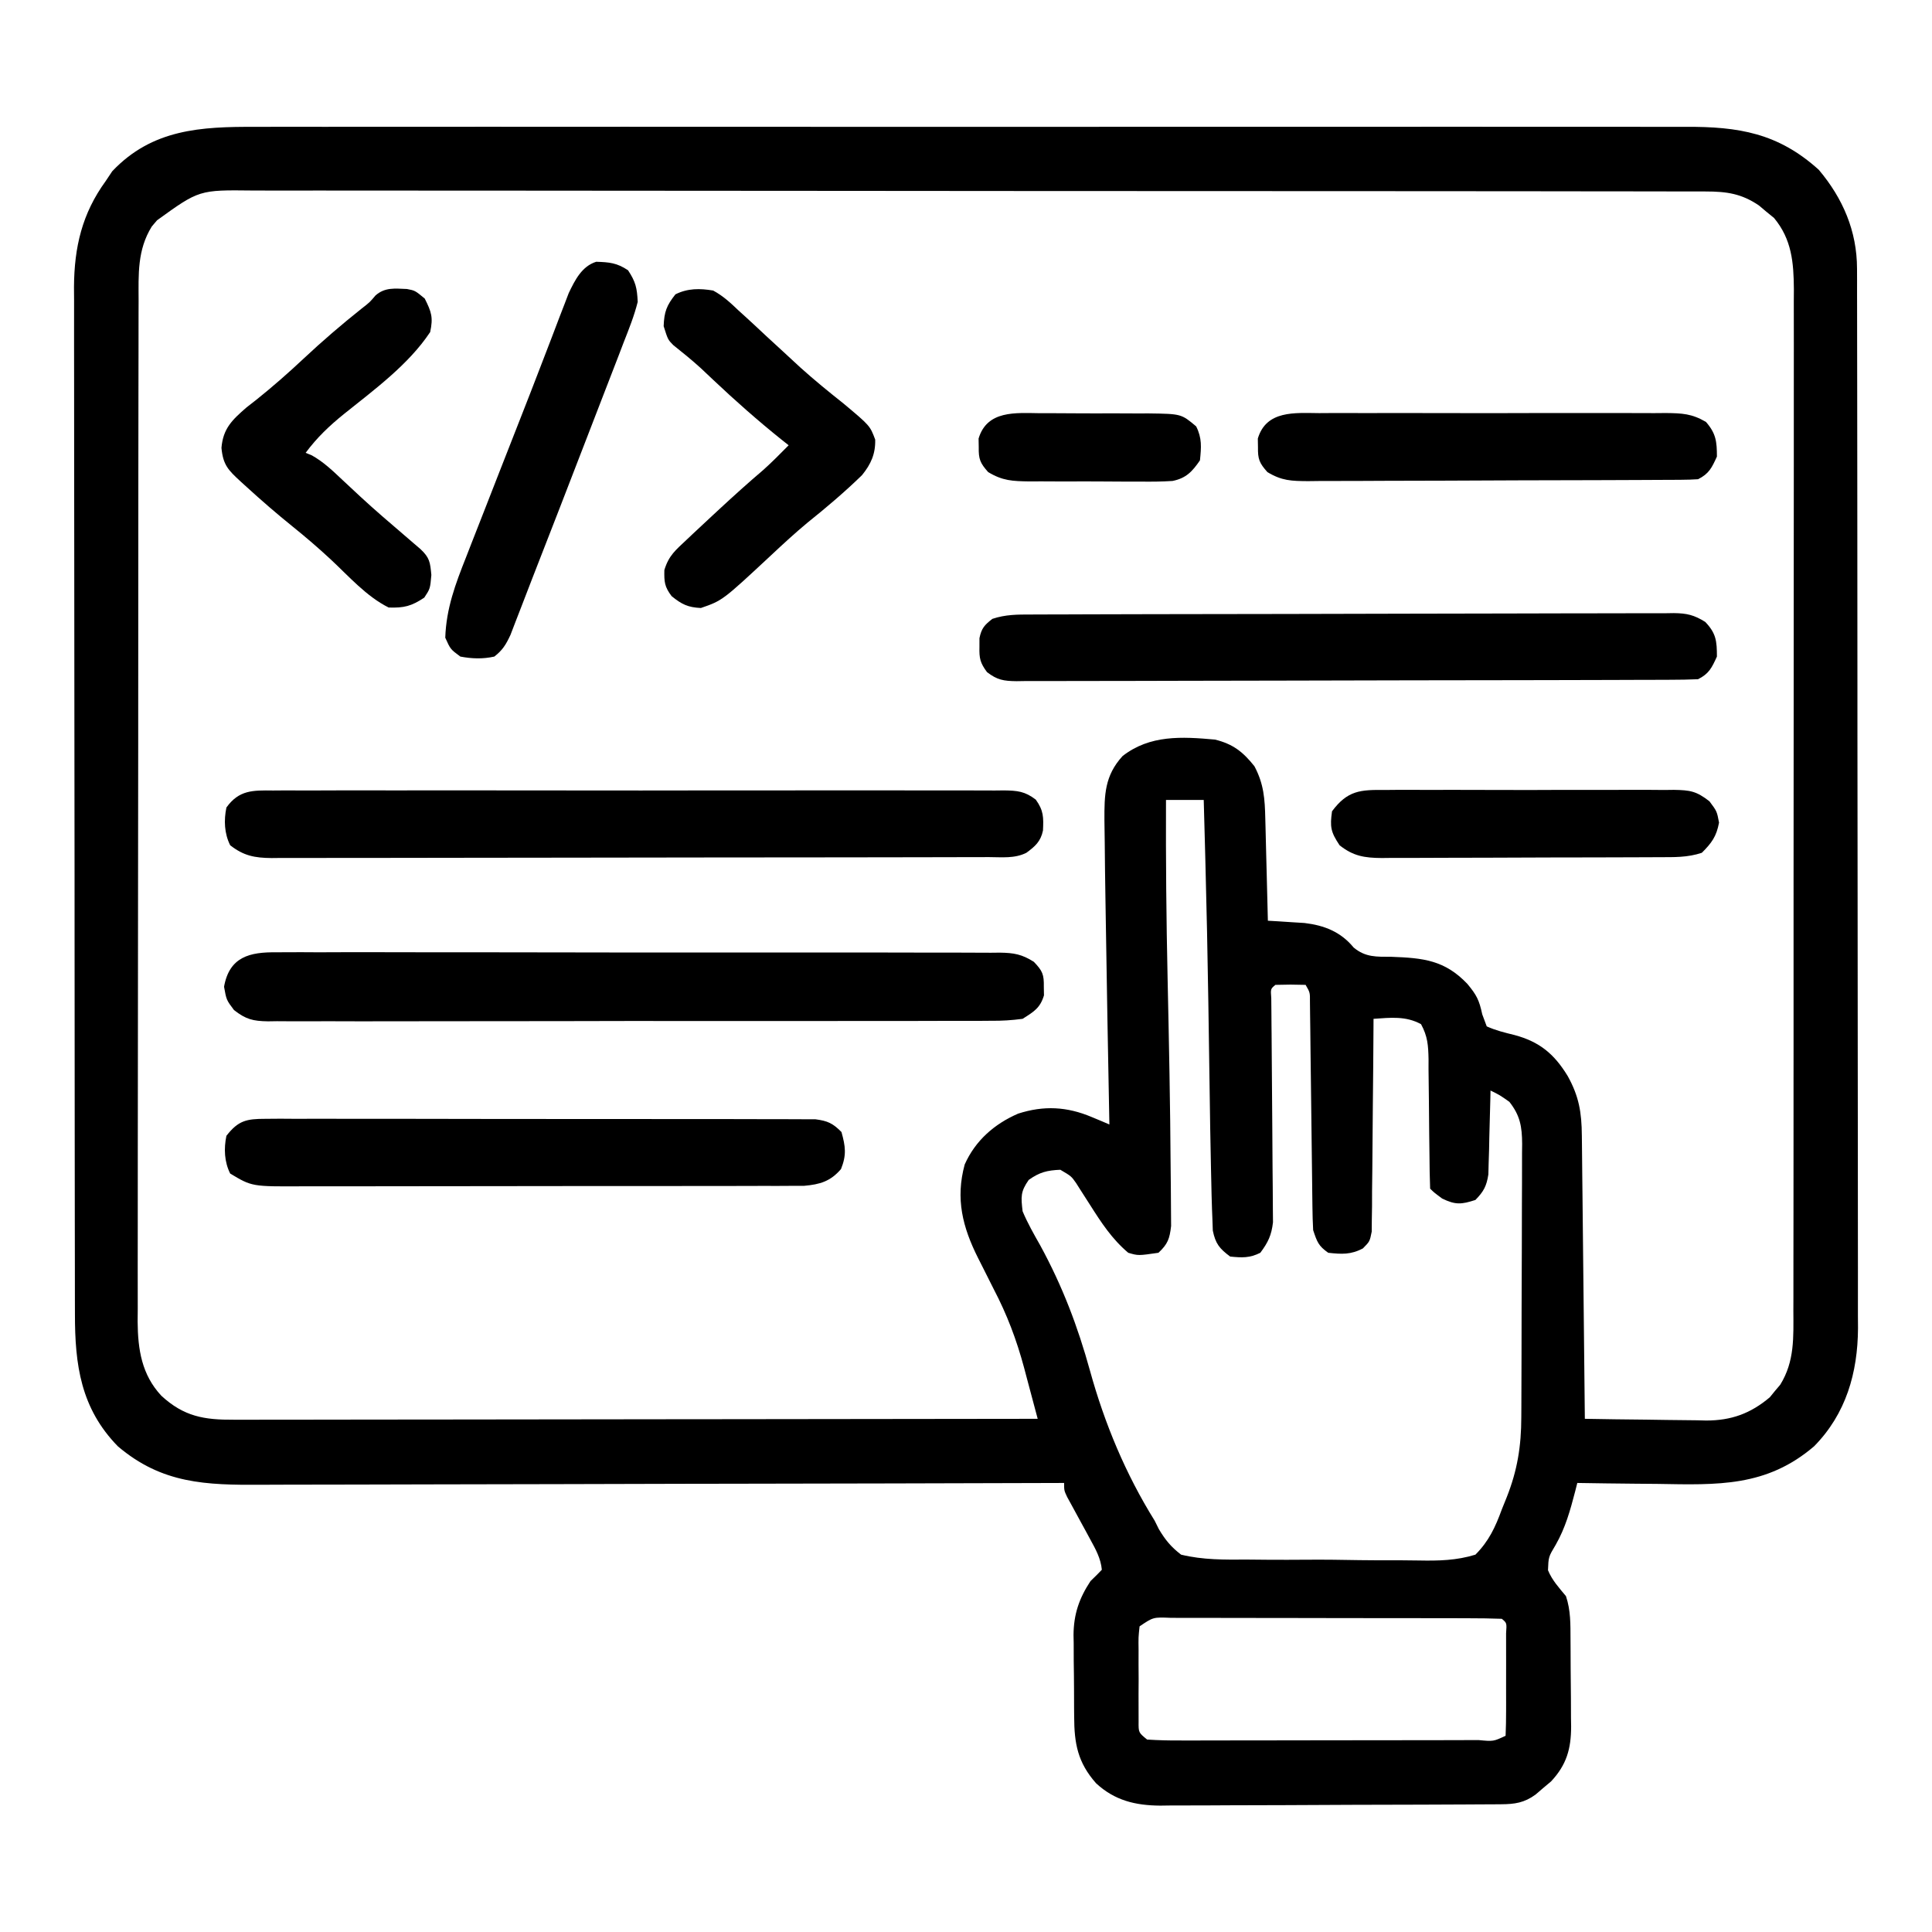
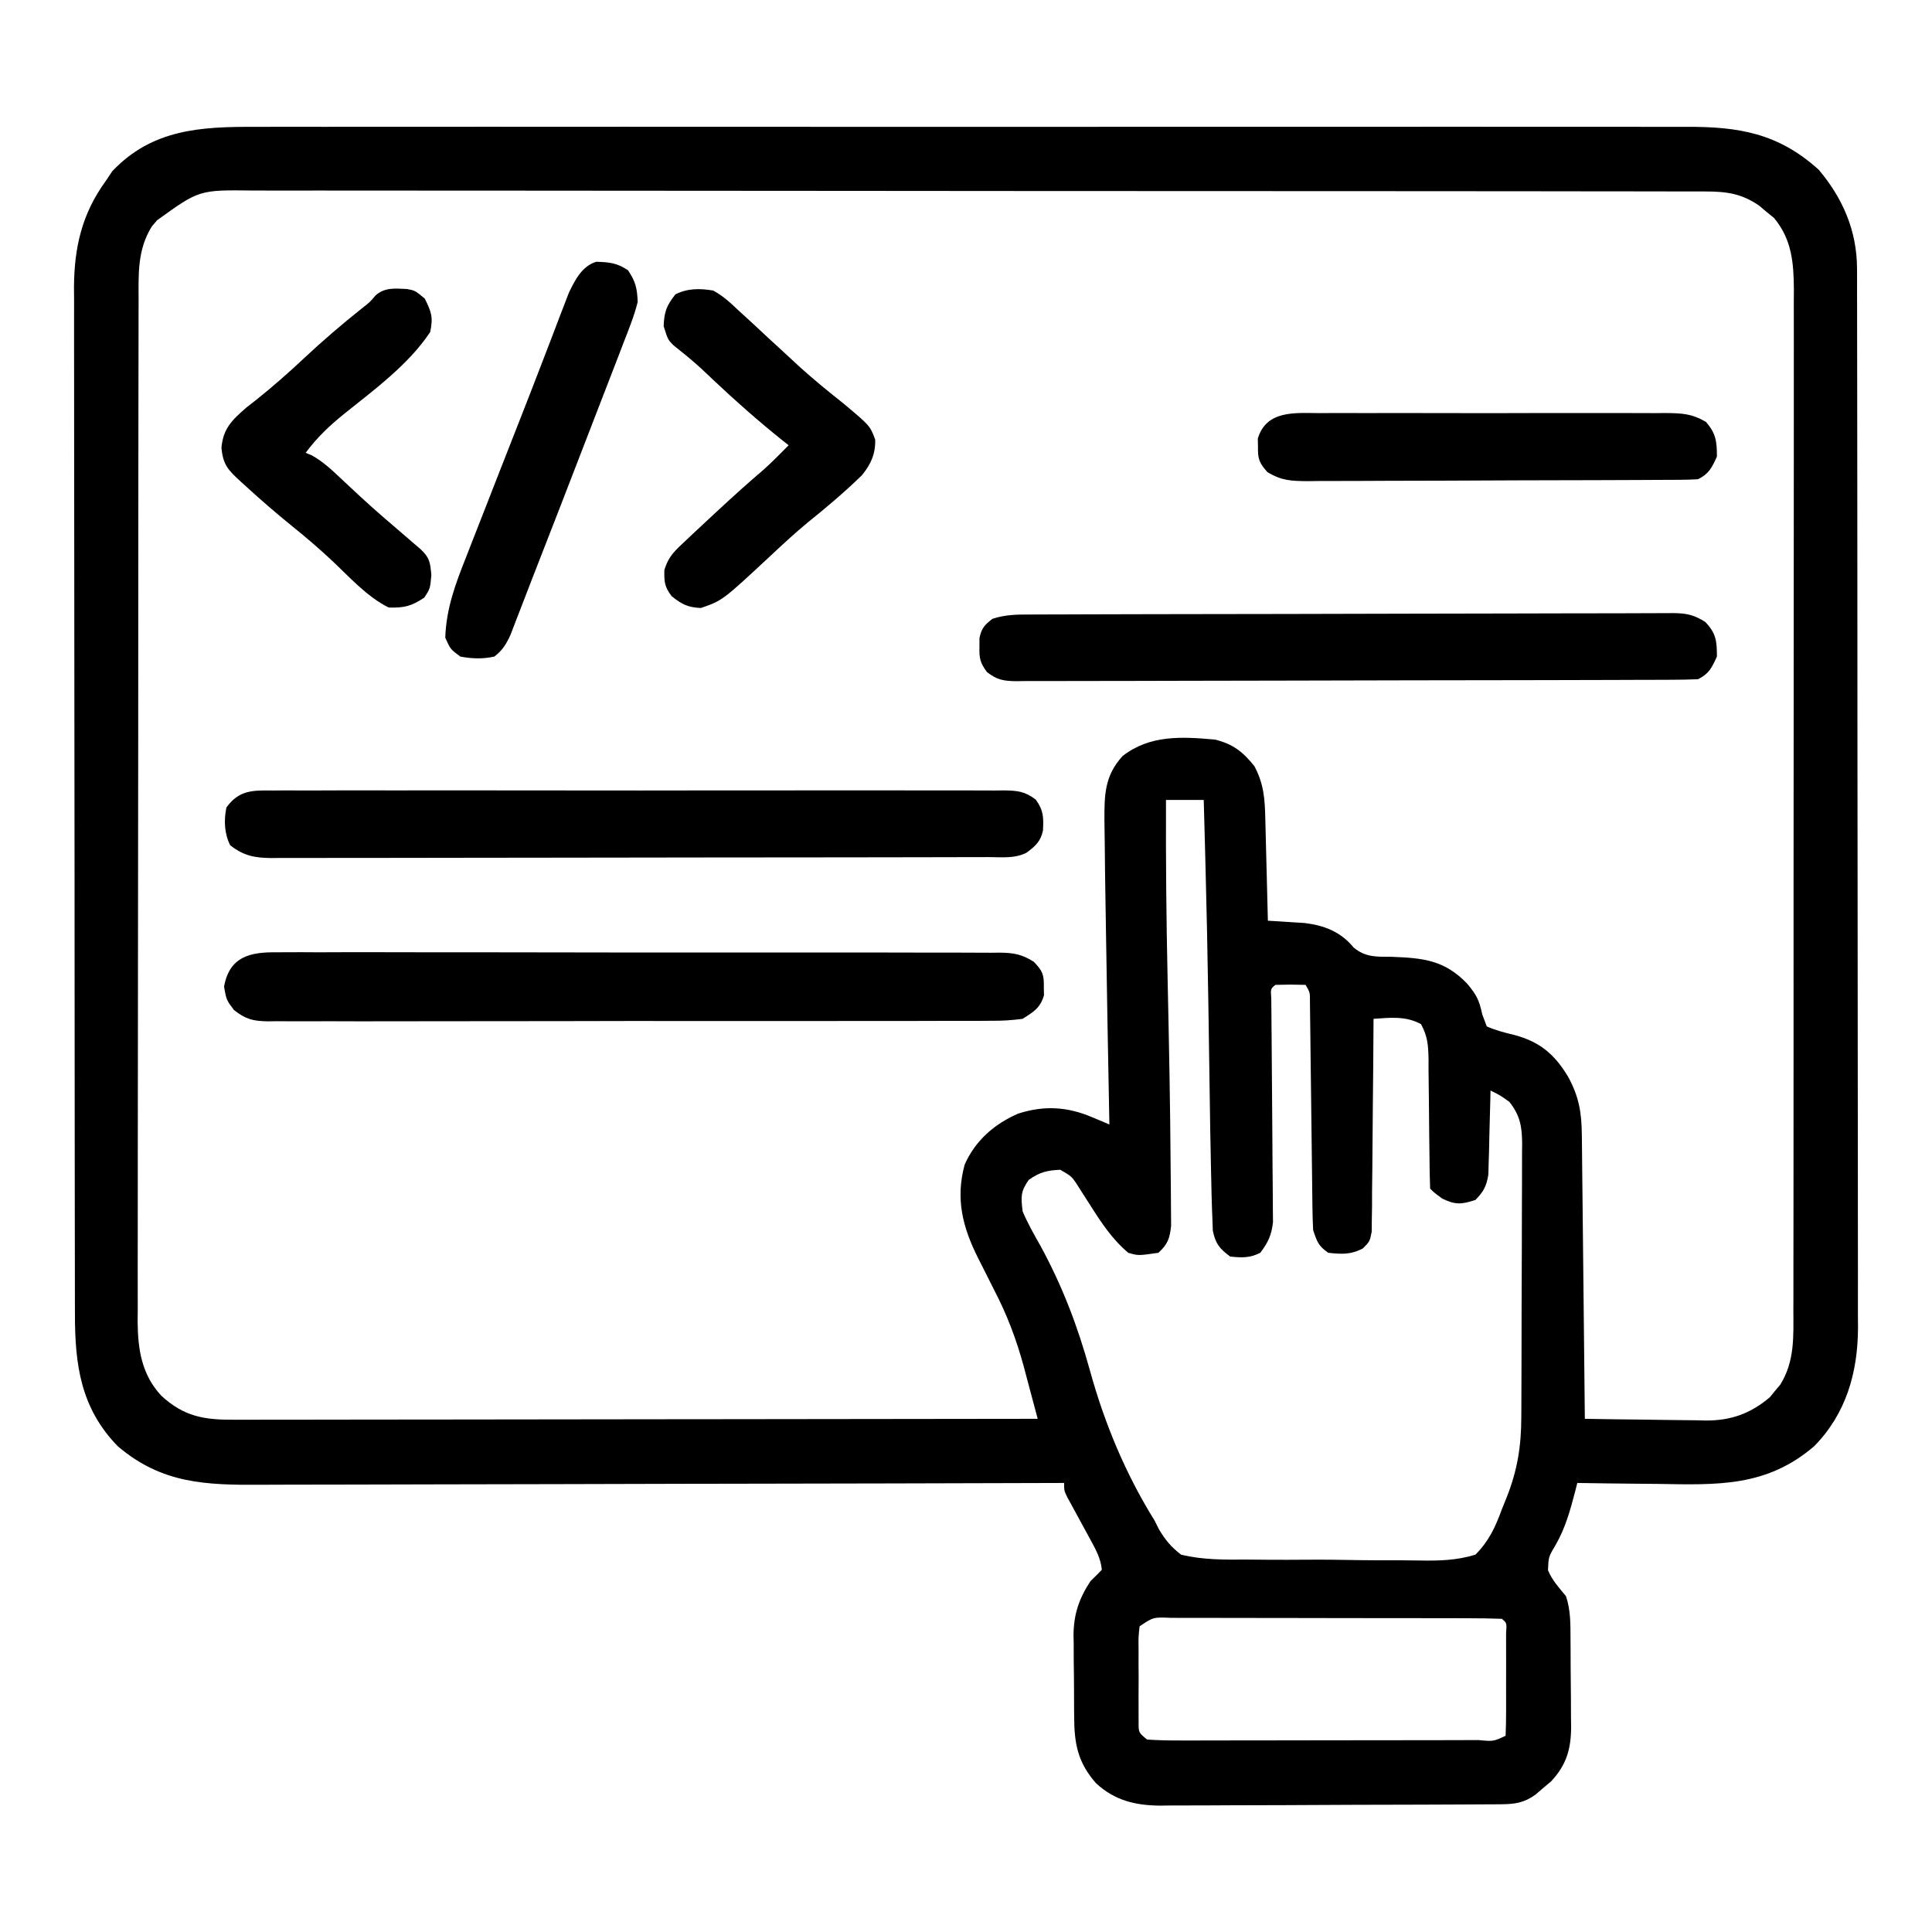
<svg xmlns="http://www.w3.org/2000/svg" width="512" height="512">
  <path d="M0 0 C1.693 -0.003 3.385 -0.008 5.078 -0.014 C9.711 -0.027 14.343 -0.021 18.976 -0.011 C23.98 -0.004 28.983 -0.015 33.987 -0.023 C43.781 -0.036 53.576 -0.034 63.37 -0.025 C71.331 -0.018 79.292 -0.017 87.254 -0.02 C88.387 -0.021 89.521 -0.021 90.689 -0.022 C92.992 -0.023 95.295 -0.024 97.598 -0.025 C119.187 -0.033 140.777 -0.024 162.366 -0.007 C180.885 0.006 199.404 0.004 217.924 -0.01 C239.436 -0.026 260.949 -0.033 282.462 -0.023 C284.756 -0.022 287.051 -0.021 289.346 -0.02 C290.474 -0.02 291.603 -0.02 292.767 -0.019 C300.717 -0.017 308.667 -0.021 316.618 -0.028 C326.308 -0.036 335.999 -0.034 345.689 -0.018 C350.632 -0.01 355.575 -0.007 360.518 -0.017 C365.046 -0.026 369.573 -0.021 374.101 -0.005 C375.736 -0.002 377.371 -0.003 379.006 -0.011 C393.057 -0.069 403.517 1.632 414.3 11.381 C420.69 18.953 424.417 27.627 424.431 37.575 C424.435 38.607 424.439 39.638 424.443 40.701 C424.442 41.827 424.441 42.954 424.44 44.114 C424.444 45.917 424.444 45.917 424.449 47.756 C424.456 51.089 424.459 54.422 424.46 57.755 C424.461 61.351 424.469 64.947 424.476 68.543 C424.489 76.404 424.495 84.266 424.5 92.128 C424.503 97.038 424.507 101.949 424.511 106.86 C424.523 120.461 424.534 134.062 424.537 147.663 C424.537 148.533 424.538 149.404 424.538 150.3 C424.538 151.173 424.538 152.045 424.538 152.944 C424.539 154.711 424.539 156.479 424.54 158.246 C424.54 159.123 424.54 160 424.54 160.903 C424.544 175.106 424.562 189.31 424.585 203.513 C424.609 218.101 424.621 232.69 424.622 247.279 C424.623 255.467 424.629 263.655 424.647 271.844 C424.663 278.817 424.668 285.79 424.66 292.764 C424.656 296.319 424.657 299.875 424.671 303.43 C424.686 307.291 424.677 311.152 424.667 315.013 C424.679 316.686 424.679 316.686 424.691 318.392 C424.617 330.196 421.52 341.051 413.073 349.647 C400.426 360.487 387.444 359.899 371.612 359.631 C369.542 359.611 367.473 359.593 365.403 359.576 C360.368 359.533 355.334 359.464 350.3 359.381 C350.115 360.112 349.93 360.843 349.74 361.596 C348.425 366.637 347.158 371.269 344.55 375.818 C342.667 378.97 342.667 378.97 342.534 382.506 C343.631 385.193 345.467 387.148 347.3 389.381 C348.571 393.194 348.481 396.801 348.503 400.775 C348.508 401.6 348.514 402.425 348.52 403.275 C348.529 405.021 348.536 406.767 348.54 408.513 C348.549 411.173 348.581 413.832 348.612 416.492 C348.619 418.191 348.624 419.889 348.628 421.588 C348.64 422.379 348.652 423.17 348.665 423.984 C348.642 429.847 347.475 434.043 343.362 438.463 C342.681 439.034 342.001 439.605 341.3 440.193 C340.619 440.777 339.938 441.361 339.237 441.963 C336.249 444.15 333.712 444.507 330.12 444.528 C328.844 444.539 328.844 444.539 327.542 444.55 C326.612 444.552 325.681 444.555 324.723 444.558 C323.74 444.565 322.758 444.571 321.746 444.578 C318.489 444.598 315.232 444.609 311.975 444.619 C310.306 444.625 310.306 444.625 308.604 444.632 C302.714 444.652 296.824 444.667 290.934 444.676 C284.855 444.687 278.777 444.722 272.699 444.761 C268.021 444.787 263.342 444.796 258.664 444.799 C256.424 444.804 254.184 444.816 251.944 444.834 C248.803 444.859 245.664 444.858 242.523 444.851 C241.143 444.87 241.143 444.87 239.735 444.89 C233.176 444.837 227.7 443.528 222.774 438.969 C217.904 433.462 216.985 428.451 216.964 421.299 C216.957 420.526 216.95 419.753 216.943 418.956 C216.933 417.325 216.929 415.694 216.929 414.062 C216.925 411.586 216.888 409.112 216.85 406.637 C216.844 405.045 216.841 403.453 216.839 401.861 C216.824 401.131 216.81 400.4 216.795 399.648 C216.843 394.163 218.271 389.969 221.3 385.381 C221.843 384.85 222.386 384.32 222.946 383.773 C223.393 383.314 223.839 382.854 224.3 382.381 C224.014 379.369 222.673 376.97 221.233 374.342 C220.83 373.597 220.427 372.852 220.012 372.084 C219.592 371.316 219.171 370.548 218.737 369.756 C217.899 368.224 217.064 366.69 216.233 365.154 C215.862 364.478 215.492 363.802 215.11 363.105 C214.3 361.381 214.3 361.381 214.3 359.381 C212.521 359.386 212.521 359.386 210.707 359.392 C182.536 359.479 154.366 359.545 126.195 359.585 C122.724 359.59 119.253 359.595 115.783 359.601 C115.092 359.602 114.401 359.603 113.689 359.604 C102.516 359.621 91.343 359.653 80.169 359.69 C68.696 359.727 57.223 359.749 45.75 359.757 C39.309 359.763 32.869 359.775 26.428 359.804 C20.362 359.831 14.295 359.839 8.229 359.833 C6.007 359.834 3.784 359.842 1.562 359.858 C-13.138 359.954 -24.787 359.603 -36.47 349.666 C-46.321 339.574 -47.851 328.076 -47.841 314.61 C-47.844 313.416 -47.847 312.222 -47.85 310.992 C-47.857 307.686 -47.86 304.381 -47.86 301.075 C-47.862 297.506 -47.87 293.937 -47.877 290.369 C-47.89 282.569 -47.896 274.769 -47.901 266.97 C-47.903 262.097 -47.908 257.224 -47.912 252.351 C-47.924 238.851 -47.935 225.351 -47.938 211.851 C-47.938 210.987 -47.938 210.124 -47.939 209.234 C-47.939 208.368 -47.939 207.503 -47.939 206.611 C-47.94 204.857 -47.94 203.103 -47.941 201.349 C-47.941 200.479 -47.941 199.61 -47.941 198.713 C-47.945 184.621 -47.963 170.528 -47.986 156.436 C-48.01 141.957 -48.022 127.478 -48.023 112.999 C-48.024 104.873 -48.03 96.748 -48.048 88.623 C-48.064 81.704 -48.069 74.784 -48.06 67.865 C-48.057 64.337 -48.057 60.81 -48.072 57.282 C-48.087 53.45 -48.078 49.619 -48.068 45.787 C-48.076 44.683 -48.084 43.579 -48.092 42.442 C-48.025 31.88 -45.952 22.979 -39.7 14.381 C-38.834 13.082 -38.834 13.082 -37.95 11.756 C-27.37 0.588 -14.468 -0.065 0 0 Z M-26.075 24.756 C-26.768 25.572 -26.768 25.572 -27.474 26.404 C-31.329 32.616 -30.988 39.029 -30.968 46.089 C-30.972 47.276 -30.977 48.464 -30.982 49.687 C-30.992 52.974 -30.994 56.26 -30.991 59.547 C-30.991 63.096 -31.002 66.644 -31.011 70.192 C-31.028 77.14 -31.033 84.089 -31.035 91.037 C-31.035 96.687 -31.04 102.336 -31.046 107.985 C-31.064 124.007 -31.073 140.029 -31.071 156.051 C-31.071 156.915 -31.071 157.778 -31.071 158.668 C-31.071 159.532 -31.071 160.397 -31.071 161.288 C-31.07 175.297 -31.089 189.307 -31.117 203.317 C-31.146 217.708 -31.16 232.099 -31.158 246.49 C-31.157 254.567 -31.163 262.644 -31.184 270.721 C-31.203 277.598 -31.207 284.475 -31.193 291.352 C-31.187 294.859 -31.187 298.366 -31.204 301.873 C-31.22 305.679 -31.21 309.485 -31.195 313.292 C-31.21 314.944 -31.21 314.944 -31.226 316.631 C-31.16 324.026 -30.156 330.667 -24.95 336.261 C-18.959 341.79 -13.585 342.676 -5.671 342.621 C-4.76 342.623 -3.85 342.625 -2.911 342.627 C0.141 342.63 3.194 342.619 6.246 342.608 C8.434 342.607 10.622 342.608 12.81 342.609 C18.751 342.609 24.693 342.598 30.635 342.584 C36.843 342.571 43.052 342.57 49.261 342.568 C60.35 342.562 71.439 342.547 82.529 342.528 C92.594 342.511 102.66 342.499 112.726 342.491 C113.387 342.49 114.049 342.49 114.731 342.489 C118.051 342.487 121.371 342.484 124.691 342.482 C152.227 342.461 179.764 342.426 207.3 342.381 C206.368 338.857 205.425 335.335 204.48 331.814 C204.218 330.823 203.956 329.832 203.686 328.811 C201.687 321.392 199.179 314.763 195.612 307.943 C194.67 306.07 193.728 304.197 192.788 302.322 C192.356 301.469 191.925 300.615 191.48 299.735 C187.398 291.594 185.473 284.079 187.956 274.975 C190.78 268.646 195.805 264.245 202.112 261.506 C208.931 259.312 215.043 259.636 221.62 262.408 C222.502 262.776 223.384 263.143 224.292 263.521 C224.955 263.805 225.617 264.089 226.3 264.381 C226.281 263.42 226.281 263.42 226.262 262.439 C225.927 245.236 225.621 228.033 225.354 210.828 C225.32 208.663 225.285 206.497 225.25 204.332 C225.17 199.467 225.103 194.603 225.067 189.737 C225.05 187.742 225.018 185.747 224.985 183.752 C224.959 176.998 225.038 171.957 229.8 166.736 C237.033 161.105 245.472 161.583 254.3 162.381 C259.037 163.555 261.668 165.588 264.737 169.443 C267.238 174.145 267.5 178.117 267.616 183.33 C267.647 184.489 267.647 184.489 267.679 185.671 C267.744 188.137 267.803 190.603 267.862 193.068 C267.905 194.741 267.949 196.414 267.993 198.086 C268.1 202.184 268.201 206.283 268.3 210.381 C269.185 210.432 270.071 210.483 270.983 210.536 C272.148 210.612 273.314 210.689 274.514 210.768 C276.245 210.875 276.245 210.875 278.01 210.985 C283.296 211.621 287.611 213.33 291.03 217.483 C294.186 220.122 297.118 219.926 301.05 219.943 C309.422 220.258 315.16 220.798 321.175 227.131 C323.594 230.056 324.296 231.363 325.112 235.193 C325.504 236.245 325.896 237.297 326.3 238.381 C328.702 239.465 331.076 240.043 333.635 240.666 C340.298 242.454 344.153 245.657 347.737 251.506 C350.755 256.917 351.459 261.207 351.505 267.341 C351.515 268.151 351.525 268.961 351.535 269.795 C351.566 272.473 351.591 275.152 351.616 277.83 C351.637 279.687 351.658 281.543 351.679 283.4 C351.734 288.287 351.784 293.175 351.832 298.063 C351.882 303.05 351.938 308.037 351.993 313.024 C352.1 322.809 352.202 332.595 352.3 342.381 C357.707 342.48 363.114 342.553 368.523 342.601 C370.36 342.621 372.197 342.648 374.033 342.683 C376.685 342.732 379.335 342.754 381.987 342.772 C382.799 342.792 383.611 342.813 384.447 342.834 C391.094 342.837 396.222 340.983 401.323 336.67 C401.769 336.121 402.215 335.572 402.675 335.006 C403.136 334.462 403.598 333.918 404.073 333.358 C407.93 327.142 407.584 320.73 407.56 313.666 C407.564 312.478 407.568 311.29 407.572 310.066 C407.58 306.777 407.58 303.489 407.576 300.2 C407.573 296.65 407.582 293.099 407.59 289.549 C407.602 282.597 407.604 275.645 407.602 268.693 C407.6 263.041 407.602 257.39 407.606 251.738 C407.607 250.531 407.607 250.531 407.608 249.3 C407.609 247.666 407.61 246.032 407.612 244.397 C407.622 229.071 407.62 213.745 407.614 198.419 C407.609 184.402 407.62 170.385 407.639 156.368 C407.659 141.971 407.667 127.575 407.663 113.178 C407.661 105.097 407.664 97.016 407.678 88.935 C407.69 82.056 407.691 75.176 407.679 68.296 C407.673 64.788 407.672 61.279 407.684 57.77 C407.695 53.963 407.686 50.157 407.674 46.35 C407.681 45.245 407.689 44.14 407.696 43.002 C407.647 35.942 407.128 29.778 402.432 24.139 C401.77 23.6 401.107 23.061 400.425 22.506 C399.438 21.675 399.438 21.675 398.432 20.826 C393.807 17.692 389.909 17.13 384.366 17.124 C383.677 17.12 382.988 17.117 382.279 17.113 C379.965 17.104 377.652 17.109 375.339 17.114 C373.666 17.11 371.992 17.105 370.319 17.1 C365.717 17.088 361.114 17.088 356.512 17.09 C351.55 17.091 346.588 17.08 341.626 17.07 C331.903 17.053 322.18 17.048 312.457 17.047 C304.555 17.046 296.653 17.042 288.751 17.035 C266.354 17.018 243.957 17.009 221.56 17.01 C220.352 17.01 219.144 17.01 217.9 17.01 C216.691 17.01 215.481 17.011 214.235 17.011 C194.635 17.011 175.034 16.992 155.433 16.964 C135.314 16.935 115.195 16.922 95.076 16.923 C83.778 16.924 72.48 16.918 61.182 16.897 C51.563 16.879 41.944 16.874 32.325 16.888 C27.417 16.894 22.509 16.895 17.6 16.877 C13.107 16.862 8.613 16.864 4.119 16.882 C2.494 16.885 0.869 16.881 -0.756 16.87 C-14.922 16.704 -14.922 16.704 -26.075 24.756 Z M241.3 178.381 C241.239 194.179 241.379 209.959 241.728 225.754 C242.09 242.493 242.43 259.237 242.532 275.981 C242.544 277.61 242.561 279.239 242.583 280.868 C242.612 283.093 242.623 285.316 242.628 287.541 C242.642 289.392 242.642 289.392 242.656 291.28 C242.267 294.661 241.776 296.069 239.3 298.381 C233.939 299.159 233.939 299.159 231.3 298.381 C226.996 294.753 224.156 290.394 221.175 285.693 C220.323 284.353 219.467 283.015 218.604 281.682 C218.233 281.096 217.861 280.509 217.479 279.906 C216.199 278.084 216.199 278.084 213.3 276.381 C209.784 276.531 207.804 277.022 204.925 279.068 C202.725 282.198 202.86 283.57 203.3 287.381 C204.624 290.537 206.299 293.47 207.987 296.443 C213.863 307.237 217.913 317.859 221.175 329.693 C225.028 343.639 230.627 357.066 238.3 369.381 C238.848 370.486 238.848 370.486 239.408 371.613 C241.125 374.493 242.631 376.324 245.3 378.381 C251.113 379.794 256.843 379.723 262.8 379.682 C264.522 379.695 266.244 379.711 267.966 379.729 C271.567 379.756 275.167 379.749 278.768 379.719 C283.374 379.685 287.973 379.745 292.578 379.833 C296.131 379.888 299.684 379.887 303.238 379.87 C304.935 379.869 306.632 379.888 308.328 379.925 C313.561 380.024 318.273 379.934 323.3 378.381 C326.862 374.805 328.588 371.082 330.3 366.381 C330.726 365.325 331.152 364.269 331.591 363.182 C334.432 356.005 335.45 349.621 335.461 341.906 C335.466 341.065 335.471 340.224 335.476 339.357 C335.49 336.584 335.497 333.811 335.503 331.037 C335.508 329.106 335.514 327.174 335.52 325.243 C335.53 321.198 335.536 317.153 335.54 313.108 C335.545 307.926 335.569 302.745 335.598 297.563 C335.616 293.575 335.622 289.588 335.623 285.6 C335.626 283.69 335.634 281.779 335.647 279.869 C335.664 277.198 335.662 274.527 335.656 271.856 C335.67 270.674 335.67 270.674 335.684 269.469 C335.649 264.925 335.141 261.978 332.3 258.381 C329.733 256.573 329.733 256.573 327.3 255.381 C327.285 256.117 327.27 256.854 327.255 257.612 C327.181 260.952 327.084 264.291 326.987 267.631 C326.965 268.79 326.942 269.949 326.919 271.143 C326.866 272.815 326.866 272.815 326.811 274.522 C326.785 275.548 326.759 276.574 326.732 277.632 C326.242 280.745 325.484 282.138 323.3 284.381 C319.608 285.585 318.004 285.725 314.487 284.006 C312.3 282.381 312.3 282.381 311.3 281.381 C311.189 278.4 311.138 275.437 311.124 272.455 C311.101 270.608 311.076 268.761 311.052 266.914 C311.016 263.991 310.987 261.068 310.974 258.145 C310.958 255.331 310.918 252.519 310.874 249.705 C310.876 248.832 310.878 247.959 310.88 247.06 C310.806 243.438 310.642 241.008 308.889 237.798 C304.844 235.584 300.811 236.071 296.3 236.381 C296.296 237.113 296.292 237.846 296.289 238.601 C296.251 245.502 296.194 252.403 296.116 259.303 C296.076 262.851 296.044 266.399 296.029 269.947 C296.011 274.026 295.961 278.103 295.909 282.182 C295.908 283.457 295.906 284.732 295.905 286.046 C295.885 287.227 295.866 288.408 295.845 289.624 C295.832 291.187 295.832 291.187 295.819 292.78 C295.3 295.381 295.3 295.381 293.488 297.217 C290.294 298.916 287.853 298.769 284.3 298.381 C281.684 296.55 281.33 295.471 280.3 292.381 C280.187 290.352 280.133 288.32 280.11 286.289 C280.093 285.034 280.077 283.78 280.059 282.487 C280.053 281.817 280.046 281.148 280.039 280.458 C280.018 278.361 279.991 276.264 279.963 274.167 C279.893 268.961 279.833 263.754 279.773 258.548 C279.723 254.146 279.668 249.743 279.608 245.341 C279.581 243.273 279.56 241.204 279.54 239.136 C279.523 237.884 279.506 236.633 279.489 235.344 C279.476 234.238 279.464 233.132 279.451 231.993 C279.473 229.399 279.473 229.399 278.3 227.381 C274.297 227.289 274.297 227.289 270.3 227.381 C269.008 228.447 269.008 228.447 269.199 230.935 C269.211 232.073 269.222 233.21 269.234 234.382 C269.243 235.667 269.253 236.952 269.263 238.276 C269.271 238.968 269.278 239.659 269.286 240.372 C269.307 242.532 269.322 244.693 269.333 246.853 C269.367 252.998 269.408 259.143 269.471 265.288 C269.509 269.043 269.532 272.798 269.545 276.554 C269.553 277.984 269.567 279.415 269.586 280.845 C269.613 282.851 269.619 284.857 269.624 286.862 C269.639 288.573 269.639 288.573 269.654 290.319 C269.256 293.755 268.353 295.623 266.3 298.381 C263.459 299.801 261.445 299.695 258.3 299.381 C255.476 297.257 254.427 296 253.708 292.51 C253.666 291.333 253.624 290.156 253.581 288.943 C253.553 288.262 253.525 287.58 253.496 286.877 C253.405 284.378 253.35 281.881 253.3 279.381 C253.276 278.368 253.253 277.354 253.229 276.31 C253.066 269.001 252.952 261.691 252.854 254.38 C252.762 247.606 252.658 240.831 252.553 234.057 C252.538 233.049 252.538 233.049 252.522 232.021 C252.331 219.535 252.064 207.052 251.737 194.568 C251.715 193.718 251.693 192.868 251.67 191.993 C251.55 187.455 251.427 182.918 251.3 178.381 C248 178.381 244.7 178.381 241.3 178.381 Z M234.3 397.381 C233.988 400.262 233.988 400.262 234.034 403.631 C234.031 404.879 234.029 406.127 234.026 407.412 C234.034 408.722 234.042 410.032 234.05 411.381 C234.042 412.691 234.034 414 234.026 415.35 C234.029 416.598 234.031 417.845 234.034 419.131 C234.036 420.281 234.038 421.431 234.041 422.615 C234.016 425.523 234.016 425.523 236.3 427.381 C239.277 427.575 242.161 427.643 245.14 427.624 C246.055 427.626 246.971 427.628 247.914 427.63 C250.95 427.633 253.986 427.623 257.022 427.611 C259.124 427.61 261.227 427.61 263.329 427.61 C267.738 427.608 272.147 427.6 276.557 427.587 C282.222 427.57 287.887 427.566 293.553 427.567 C297.894 427.566 302.236 427.561 306.577 427.554 C308.667 427.551 310.757 427.549 312.847 427.548 C315.761 427.546 318.675 427.537 321.589 427.526 C322.897 427.527 322.897 427.527 324.232 427.528 C328.076 427.884 328.076 427.884 331.3 426.381 C331.4 424.174 331.43 421.965 331.432 419.756 C331.434 418.763 331.434 418.763 331.435 417.75 C331.436 416.347 331.434 414.945 331.43 413.543 C331.425 411.39 331.43 409.237 331.436 407.084 C331.436 405.725 331.434 404.365 331.432 403.006 C331.431 401.138 331.431 401.138 331.429 399.233 C331.625 396.482 331.625 396.482 330.3 395.381 C327.388 395.275 324.501 395.234 321.589 395.236 C320.675 395.232 319.761 395.229 318.82 395.226 C315.783 395.216 312.746 395.214 309.71 395.213 C307.608 395.21 305.507 395.206 303.406 395.203 C298.995 395.197 294.584 395.195 290.173 395.196 C284.509 395.196 278.844 395.182 273.18 395.165 C268.839 395.154 264.497 395.152 260.155 395.152 C258.067 395.151 255.978 395.147 253.889 395.139 C250.972 395.129 248.056 395.132 245.14 395.138 C244.269 395.132 243.399 395.127 242.503 395.121 C237.923 394.935 237.923 394.935 234.3 397.381 Z " fill="#000000" transform="translate(67.7,33.619)" />
  <path d="M0 0 C0.842 -0.007 1.684 -0.014 2.551 -0.021 C5.371 -0.039 8.19 -0.021 11.01 -0.003 C13.032 -0.008 15.055 -0.015 17.077 -0.025 C22.568 -0.043 28.06 -0.03 33.552 -0.011 C39.296 0.006 45.041 -0.003 50.785 -0.008 C60.433 -0.013 70.08 0.003 79.727 0.031 C90.884 0.063 102.041 0.063 113.198 0.046 C123.926 0.03 134.654 0.037 145.383 0.054 C149.95 0.061 154.518 0.06 159.086 0.052 C164.464 0.045 169.841 0.057 175.219 0.084 C177.194 0.091 179.169 0.091 181.144 0.084 C183.837 0.075 186.53 0.091 189.224 0.114 C190.007 0.105 190.791 0.097 191.598 0.089 C195.31 0.145 197.43 0.513 200.595 2.522 C202.889 4.918 203.293 5.859 203.237 9.128 C203.25 9.881 203.263 10.634 203.276 11.409 C202.264 14.789 200.565 15.753 197.612 17.628 C194.688 18.016 192.144 18.174 189.224 18.143 C187.961 18.153 187.961 18.153 186.672 18.164 C183.852 18.182 181.033 18.172 178.213 18.162 C176.191 18.169 174.169 18.177 172.147 18.188 C166.655 18.21 161.164 18.207 155.672 18.198 C151.089 18.193 146.507 18.201 141.924 18.208 C131.115 18.225 120.306 18.221 109.497 18.205 C98.34 18.188 87.183 18.204 76.026 18.236 C66.451 18.263 56.875 18.27 47.3 18.261 C41.579 18.256 35.859 18.259 30.138 18.279 C24.76 18.297 19.383 18.292 14.005 18.267 C12.03 18.262 10.055 18.265 8.08 18.278 C5.386 18.294 2.694 18.279 0 18.256 C-0.784 18.268 -1.567 18.28 -2.374 18.292 C-6.351 18.224 -8.196 17.777 -11.373 15.308 C-13.388 12.628 -13.388 12.628 -14.013 9.128 C-12.594 1.183 -7.226 -0.109 0 0 Z " fill="#000000" transform="translate(73.388,252.372)" />
  <path d="M0 0 C1.275 -0.009 1.275 -0.009 2.576 -0.019 C5.429 -0.035 8.281 -0.022 11.134 -0.01 C13.177 -0.015 15.22 -0.022 17.264 -0.031 C22.817 -0.049 28.371 -0.042 33.925 -0.029 C39.731 -0.019 45.537 -0.029 51.344 -0.035 C61.095 -0.042 70.847 -0.033 80.599 -0.014 C91.88 0.008 103.161 0.001 114.442 -0.021 C124.121 -0.039 133.799 -0.042 143.477 -0.031 C149.261 -0.025 155.044 -0.024 160.828 -0.037 C166.265 -0.049 171.702 -0.041 177.139 -0.018 C179.137 -0.012 181.134 -0.014 183.132 -0.023 C185.855 -0.034 188.576 -0.02 191.299 0 C192.094 -0.009 192.889 -0.018 193.708 -0.027 C197.281 0.024 199.261 0.21 202.138 2.415 C204.232 5.315 204.216 7.134 204.048 10.606 C203.44 13.506 201.984 14.791 199.649 16.508 C196.507 18.079 193.148 17.652 189.698 17.648 C188.867 17.651 188.035 17.654 187.179 17.657 C184.378 17.666 181.576 17.668 178.775 17.669 C176.773 17.674 174.771 17.679 172.769 17.684 C167.319 17.697 161.868 17.704 156.418 17.708 C153.015 17.711 149.612 17.715 146.209 17.72 C135.569 17.733 124.93 17.743 114.29 17.747 C101.995 17.751 89.7 17.769 77.405 17.798 C67.911 17.819 58.416 17.83 48.921 17.831 C43.246 17.832 37.572 17.838 31.897 17.856 C26.559 17.872 21.222 17.874 15.884 17.866 C13.924 17.865 11.963 17.869 10.003 17.879 C7.329 17.892 4.656 17.886 1.982 17.875 C0.815 17.888 0.815 17.888 -0.375 17.9 C-4.869 17.859 -7.784 17.306 -11.351 14.508 C-12.915 11.379 -13.048 7.897 -12.351 4.508 C-9 -0.163 -5.34 -0.06 0 0 Z " fill="#000000" transform="translate(72.351,209.492)" />
-   <path d="M0 0 C0.746 -0.004 1.493 -0.007 2.262 -0.011 C4.77 -0.022 7.278 -0.026 9.786 -0.03 C11.581 -0.036 13.376 -0.043 15.171 -0.05 C20.054 -0.067 24.936 -0.078 29.818 -0.086 C32.867 -0.091 35.916 -0.097 38.965 -0.103 C48.5 -0.123 58.036 -0.137 67.571 -0.145 C78.586 -0.155 89.601 -0.181 100.615 -0.222 C109.125 -0.252 117.634 -0.267 126.144 -0.27 C131.229 -0.272 136.313 -0.281 141.398 -0.306 C146.18 -0.33 150.961 -0.334 155.743 -0.324 C157.499 -0.323 159.255 -0.329 161.01 -0.343 C163.406 -0.361 165.801 -0.354 168.197 -0.341 C168.892 -0.352 169.588 -0.363 170.304 -0.374 C173.769 -0.328 175.669 0.112 178.634 1.963 C181.516 4.972 181.725 7.027 181.725 11.147 C180.38 14.095 179.64 15.69 176.725 17.147 C174.291 17.251 171.885 17.295 169.451 17.294 C168.692 17.298 167.934 17.302 167.152 17.305 C164.597 17.317 162.043 17.32 159.488 17.324 C157.661 17.33 155.835 17.337 154.009 17.344 C149.038 17.362 144.067 17.372 139.096 17.38 C135.992 17.385 132.889 17.392 129.786 17.398 C120.083 17.417 110.38 17.431 100.678 17.439 C89.464 17.449 78.251 17.476 67.038 17.516 C58.379 17.546 49.72 17.561 41.061 17.564 C35.885 17.567 30.709 17.576 25.534 17.601 C20.666 17.624 15.799 17.628 10.932 17.618 C9.144 17.617 7.355 17.624 5.567 17.637 C3.129 17.655 0.692 17.648 -1.746 17.635 C-2.812 17.651 -2.812 17.651 -3.899 17.668 C-7.288 17.624 -9 17.359 -11.714 15.258 C-13.525 12.808 -13.789 11.6 -13.712 8.585 C-13.711 7.82 -13.709 7.056 -13.708 6.268 C-13.172 3.646 -12.372 2.771 -10.275 1.147 C-6.778 -0.018 -3.638 -0.001 0 0 Z " fill="#000000" transform="translate(273.275,162.853)" />
-   <path d="M0 0 C1.304 -0.01 2.608 -0.02 3.951 -0.03 C5.394 -0.02 6.838 -0.011 8.281 -0.001 C9.802 -0.004 11.323 -0.01 12.844 -0.017 C16.974 -0.031 21.104 -0.02 25.234 -0.003 C29.555 0.011 33.876 0.004 38.197 0.001 C45.454 -0.002 52.71 0.011 59.967 0.035 C68.358 0.061 76.749 0.063 85.14 0.051 C93.21 0.04 101.28 0.047 109.35 0.061 C112.785 0.067 116.22 0.066 119.655 0.062 C123.7 0.057 127.745 0.067 131.79 0.089 C133.275 0.094 134.76 0.095 136.245 0.09 C138.271 0.084 140.297 0.098 142.323 0.114 C143.457 0.116 144.591 0.118 145.76 0.121 C149.006 0.546 150.377 1.183 152.661 3.501 C153.731 7.353 154.032 9.576 152.536 13.314 C149.747 16.568 146.985 17.385 142.754 17.756 C141.138 17.759 141.138 17.759 139.489 17.762 C137.626 17.773 137.626 17.773 135.725 17.783 C134.356 17.781 132.988 17.779 131.619 17.776 C130.172 17.78 128.724 17.785 127.277 17.791 C123.351 17.805 119.425 17.805 115.5 17.803 C112.219 17.802 108.939 17.807 105.659 17.811 C97.918 17.822 90.177 17.823 82.436 17.817 C74.458 17.811 66.48 17.823 58.502 17.844 C51.646 17.862 44.79 17.868 37.934 17.865 C33.842 17.863 29.75 17.866 25.658 17.88 C21.808 17.892 17.959 17.89 14.109 17.877 C12.7 17.875 11.29 17.877 9.88 17.886 C-3.577 17.959 -3.577 17.959 -9.339 14.501 C-10.903 11.372 -11.036 7.89 -10.339 4.501 C-7.196 0.458 -5.027 0.001 0 0 Z " fill="#000000" transform="translate(70.339,296.499)" />
+   <path d="M0 0 C0.746 -0.004 1.493 -0.007 2.262 -0.011 C4.77 -0.022 7.278 -0.026 9.786 -0.03 C11.581 -0.036 13.376 -0.043 15.171 -0.05 C20.054 -0.067 24.936 -0.078 29.818 -0.086 C32.867 -0.091 35.916 -0.097 38.965 -0.103 C48.5 -0.123 58.036 -0.137 67.571 -0.145 C78.586 -0.155 89.601 -0.181 100.615 -0.222 C109.125 -0.252 117.634 -0.267 126.144 -0.27 C131.229 -0.272 136.313 -0.281 141.398 -0.306 C146.18 -0.33 150.961 -0.334 155.743 -0.324 C157.499 -0.323 159.255 -0.329 161.01 -0.343 C168.892 -0.352 169.588 -0.363 170.304 -0.374 C173.769 -0.328 175.669 0.112 178.634 1.963 C181.516 4.972 181.725 7.027 181.725 11.147 C180.38 14.095 179.64 15.69 176.725 17.147 C174.291 17.251 171.885 17.295 169.451 17.294 C168.692 17.298 167.934 17.302 167.152 17.305 C164.597 17.317 162.043 17.32 159.488 17.324 C157.661 17.33 155.835 17.337 154.009 17.344 C149.038 17.362 144.067 17.372 139.096 17.38 C135.992 17.385 132.889 17.392 129.786 17.398 C120.083 17.417 110.38 17.431 100.678 17.439 C89.464 17.449 78.251 17.476 67.038 17.516 C58.379 17.546 49.72 17.561 41.061 17.564 C35.885 17.567 30.709 17.576 25.534 17.601 C20.666 17.624 15.799 17.628 10.932 17.618 C9.144 17.617 7.355 17.624 5.567 17.637 C3.129 17.655 0.692 17.648 -1.746 17.635 C-2.812 17.651 -2.812 17.651 -3.899 17.668 C-7.288 17.624 -9 17.359 -11.714 15.258 C-13.525 12.808 -13.789 11.6 -13.712 8.585 C-13.711 7.82 -13.709 7.056 -13.708 6.268 C-13.172 3.646 -12.372 2.771 -10.275 1.147 C-6.778 -0.018 -3.638 -0.001 0 0 Z " fill="#000000" transform="translate(273.275,162.853)" />
  <path d="M0 0 C1.598 -0.011 1.598 -0.011 3.229 -0.021 C6.749 -0.039 10.269 -0.027 13.789 -0.014 C16.236 -0.016 18.683 -0.02 21.13 -0.025 C26.258 -0.031 31.386 -0.023 36.514 -0.004 C43.088 0.019 49.662 0.006 56.236 -0.018 C61.289 -0.033 66.341 -0.028 71.394 -0.018 C73.818 -0.015 76.243 -0.018 78.667 -0.028 C82.054 -0.038 85.441 -0.022 88.828 0 C90.332 -0.012 90.332 -0.012 91.867 -0.025 C96.18 0.028 98.735 0.12 102.513 2.335 C105.165 5.38 105.414 7.517 105.414 11.518 C104.068 14.465 103.329 16.06 100.414 17.518 C98.943 17.618 97.468 17.657 95.993 17.665 C95.064 17.672 94.134 17.679 93.177 17.686 C92.154 17.689 91.131 17.692 90.077 17.695 C88.465 17.704 88.465 17.704 86.82 17.714 C83.251 17.734 79.682 17.746 76.113 17.756 C74.288 17.762 74.288 17.762 72.427 17.768 C65.989 17.789 59.551 17.803 53.114 17.813 C46.455 17.823 39.797 17.858 33.139 17.898 C28.027 17.924 22.915 17.932 17.803 17.936 C15.348 17.941 12.893 17.953 10.438 17.971 C7.005 17.995 3.573 17.995 0.139 17.988 C-0.877 18 -1.894 18.013 -2.942 18.026 C-7.349 17.994 -9.88 17.944 -13.715 15.627 C-15.846 13.224 -16.265 12.194 -16.211 9.018 C-16.224 8.265 -16.237 7.512 -16.25 6.736 C-13.993 -0.803 -6.415 -0.052 0 0 Z " fill="#000000" transform="translate(349.586,109.482)" />
  <path d="M0 0 C2.61 1.402 4.616 3.273 6.75 5.312 C7.349 5.854 7.947 6.396 8.564 6.954 C10.394 8.618 12.198 10.306 14 12 C15.564 13.444 17.133 14.883 18.702 16.323 C20.175 17.676 21.642 19.035 23.109 20.395 C26.801 23.722 30.635 26.842 34.527 29.93 C41.555 35.814 41.555 35.814 42.938 39.5 C43.032 43.284 41.817 45.993 39.441 48.922 C34.833 53.406 30.012 57.487 24.996 61.508 C21.675 64.27 18.525 67.171 15.375 70.125 C2.47 82.145 2.47 82.145 -3.25 84.125 C-6.696 83.968 -8.323 83.157 -11 81 C-12.896 78.501 -13.005 77.22 -12.938 74.062 C-11.747 70.172 -9.957 68.792 -7 66 C-6.212 65.254 -6.212 65.254 -5.407 64.493 C-3.675 62.862 -1.933 61.242 -0.188 59.625 C0.431 59.051 1.049 58.478 1.685 57.887 C5.482 54.374 9.312 50.913 13.254 47.562 C15.596 45.466 17.791 43.235 20 41 C19.368 40.501 18.737 40.002 18.086 39.488 C11.822 34.461 5.874 29.207 0.037 23.695 C-0.794 22.912 -0.794 22.912 -1.641 22.113 C-2.185 21.599 -2.73 21.085 -3.292 20.555 C-5.644 18.414 -8.109 16.42 -10.596 14.438 C-12 13 -12 13 -13.125 9.438 C-12.987 5.639 -12.344 3.952 -10 1 C-6.75 -0.625 -3.509 -0.596 0 0 Z " fill="#000000" transform="translate(189,77)" />
  <path d="M0 0 C2.164 0.414 2.164 0.414 4.727 2.539 C6.494 6.075 7.004 7.518 6.164 11.414 C0.453 20.026 -8.681 26.71 -16.648 33.102 C-20.576 36.272 -23.828 39.368 -26.836 43.414 C-26.295 43.637 -25.753 43.86 -25.195 44.09 C-22.086 45.835 -19.657 48.167 -17.086 50.602 C-16.014 51.601 -14.941 52.6 -13.867 53.598 C-13.348 54.082 -12.828 54.567 -12.293 55.066 C-8.488 58.587 -4.542 61.953 -0.605 65.324 C0.123 65.952 0.851 66.58 1.602 67.227 C2.59 68.072 2.59 68.072 3.598 68.934 C6.029 71.231 6.161 72.38 6.477 75.789 C6.164 79.414 6.164 79.414 4.602 81.789 C1.216 84.046 -0.742 84.551 -4.836 84.414 C-10.724 81.489 -15.426 76.102 -20.202 71.655 C-23.483 68.609 -26.844 65.721 -30.336 62.914 C-34.499 59.558 -38.513 56.081 -42.461 52.477 C-42.982 52.003 -43.504 51.53 -44.041 51.043 C-47.349 47.996 -48.719 46.655 -49.148 42.102 C-48.712 36.95 -46.321 34.706 -42.496 31.379 C-41.639 30.71 -40.782 30.041 -39.898 29.352 C-35.54 25.864 -31.406 22.234 -27.336 18.414 C-22.412 13.798 -17.359 9.461 -12.078 5.254 C-9.862 3.532 -9.862 3.532 -8.309 1.699 C-5.787 -0.501 -3.208 -0.115 0 0 Z " fill="#000000" transform="translate(107.836,76.586)" />
  <path d="M0 0 C3.495 0.116 5.466 0.273 8.438 2.254 C10.455 5.321 10.823 6.919 11 10.629 C10.072 14.354 8.653 17.872 7.25 21.441 C6.606 23.13 6.606 23.13 5.948 24.853 C4.638 28.282 3.307 31.702 1.974 35.123 C0.492 38.936 -0.978 42.754 -2.45 46.571 C-7.265 59.06 -12.099 71.543 -16.978 84.008 C-17.93 86.449 -18.87 88.895 -19.807 91.342 C-20.334 92.703 -20.862 94.065 -21.391 95.426 C-21.829 96.569 -22.268 97.712 -22.72 98.89 C-23.911 101.438 -24.798 102.918 -27 104.629 C-30.071 105.308 -32.914 105.202 -36 104.629 C-38.625 102.691 -38.625 102.691 -40 99.629 C-39.74 91.867 -37.321 85.433 -34.477 78.266 C-34.016 77.08 -33.555 75.894 -33.08 74.672 C-31.854 71.517 -30.616 68.368 -29.374 65.22 C-28.154 62.12 -26.947 59.016 -25.738 55.912 C-23.815 50.977 -21.88 46.046 -19.938 41.119 C-18.179 36.648 -16.436 32.172 -14.718 27.686 C-13.729 25.102 -12.733 22.521 -11.736 19.94 C-11.042 18.133 -10.356 16.324 -9.672 14.514 C-9.248 13.42 -8.825 12.326 -8.388 11.198 C-8.022 10.241 -7.656 9.283 -7.279 8.296 C-5.624 4.845 -3.81 1.198 0 0 Z " fill="#000000" transform="translate(158,69.371)" />
-   <path d="M0 0 C0.89 -0.009 1.78 -0.018 2.697 -0.027 C5.633 -0.049 8.568 -0.034 11.504 -0.017 C13.547 -0.02 15.591 -0.025 17.635 -0.032 C21.915 -0.039 26.195 -0.028 30.476 -0.005 C35.96 0.024 41.444 0.007 46.929 -0.023 C51.148 -0.041 55.367 -0.035 59.586 -0.022 C61.608 -0.019 63.63 -0.023 65.653 -0.035 C68.48 -0.047 71.306 -0.028 74.133 0 C75.384 -0.015 75.384 -0.015 76.661 -0.031 C80.944 0.047 82.595 0.28 86.09 3 C88.066 5.647 88.066 5.647 88.629 8.647 C87.938 12.329 86.698 14.015 84.066 16.647 C80.264 17.915 76.69 17.803 72.727 17.808 C71.876 17.813 71.026 17.818 70.149 17.823 C67.332 17.838 64.516 17.845 61.699 17.85 C59.743 17.856 57.786 17.862 55.829 17.867 C51.725 17.878 47.621 17.884 43.517 17.887 C38.259 17.893 33.001 17.917 27.743 17.945 C23.701 17.964 19.658 17.969 15.616 17.971 C13.678 17.974 11.739 17.982 9.801 17.995 C7.088 18.012 4.377 18.01 1.665 18.003 C0.864 18.013 0.064 18.022 -0.76 18.031 C-5.332 17.997 -8.324 17.526 -11.934 14.647 C-14.279 11.129 -14.514 9.789 -13.934 5.647 C-9.832 0.116 -6.409 -0.078 0 0 Z " fill="#000000" transform="translate(366.934,209.353)" />
-   <path d="M0 0 C1.536 -0.002 1.536 -0.002 3.104 -0.004 C5.266 -0.003 7.428 0.009 9.589 0.03 C12.895 0.058 16.198 0.05 19.504 0.037 C21.607 0.043 23.71 0.052 25.812 0.062 C26.799 0.06 27.786 0.057 28.802 0.054 C37.453 0.172 37.453 0.172 41.406 3.496 C42.976 6.635 42.758 9.035 42.406 12.496 C40.367 15.467 38.749 17.224 35.132 17.956 C32.274 18.143 29.458 18.163 26.594 18.125 C25.024 18.129 25.024 18.129 23.423 18.132 C21.214 18.131 19.005 18.118 16.796 18.093 C13.418 18.059 10.042 18.072 6.664 18.092 C4.516 18.085 2.367 18.075 0.219 18.062 C-1.294 18.07 -1.294 18.07 -2.837 18.078 C-7.263 18.003 -9.88 17.928 -13.728 15.599 C-15.856 13.2 -16.273 12.168 -16.219 8.996 C-16.232 8.243 -16.245 7.49 -16.258 6.715 C-14.001 -0.827 -6.418 -0.073 0 0 Z " fill="#000000" transform="translate(275.594,109.504)" />
</svg>